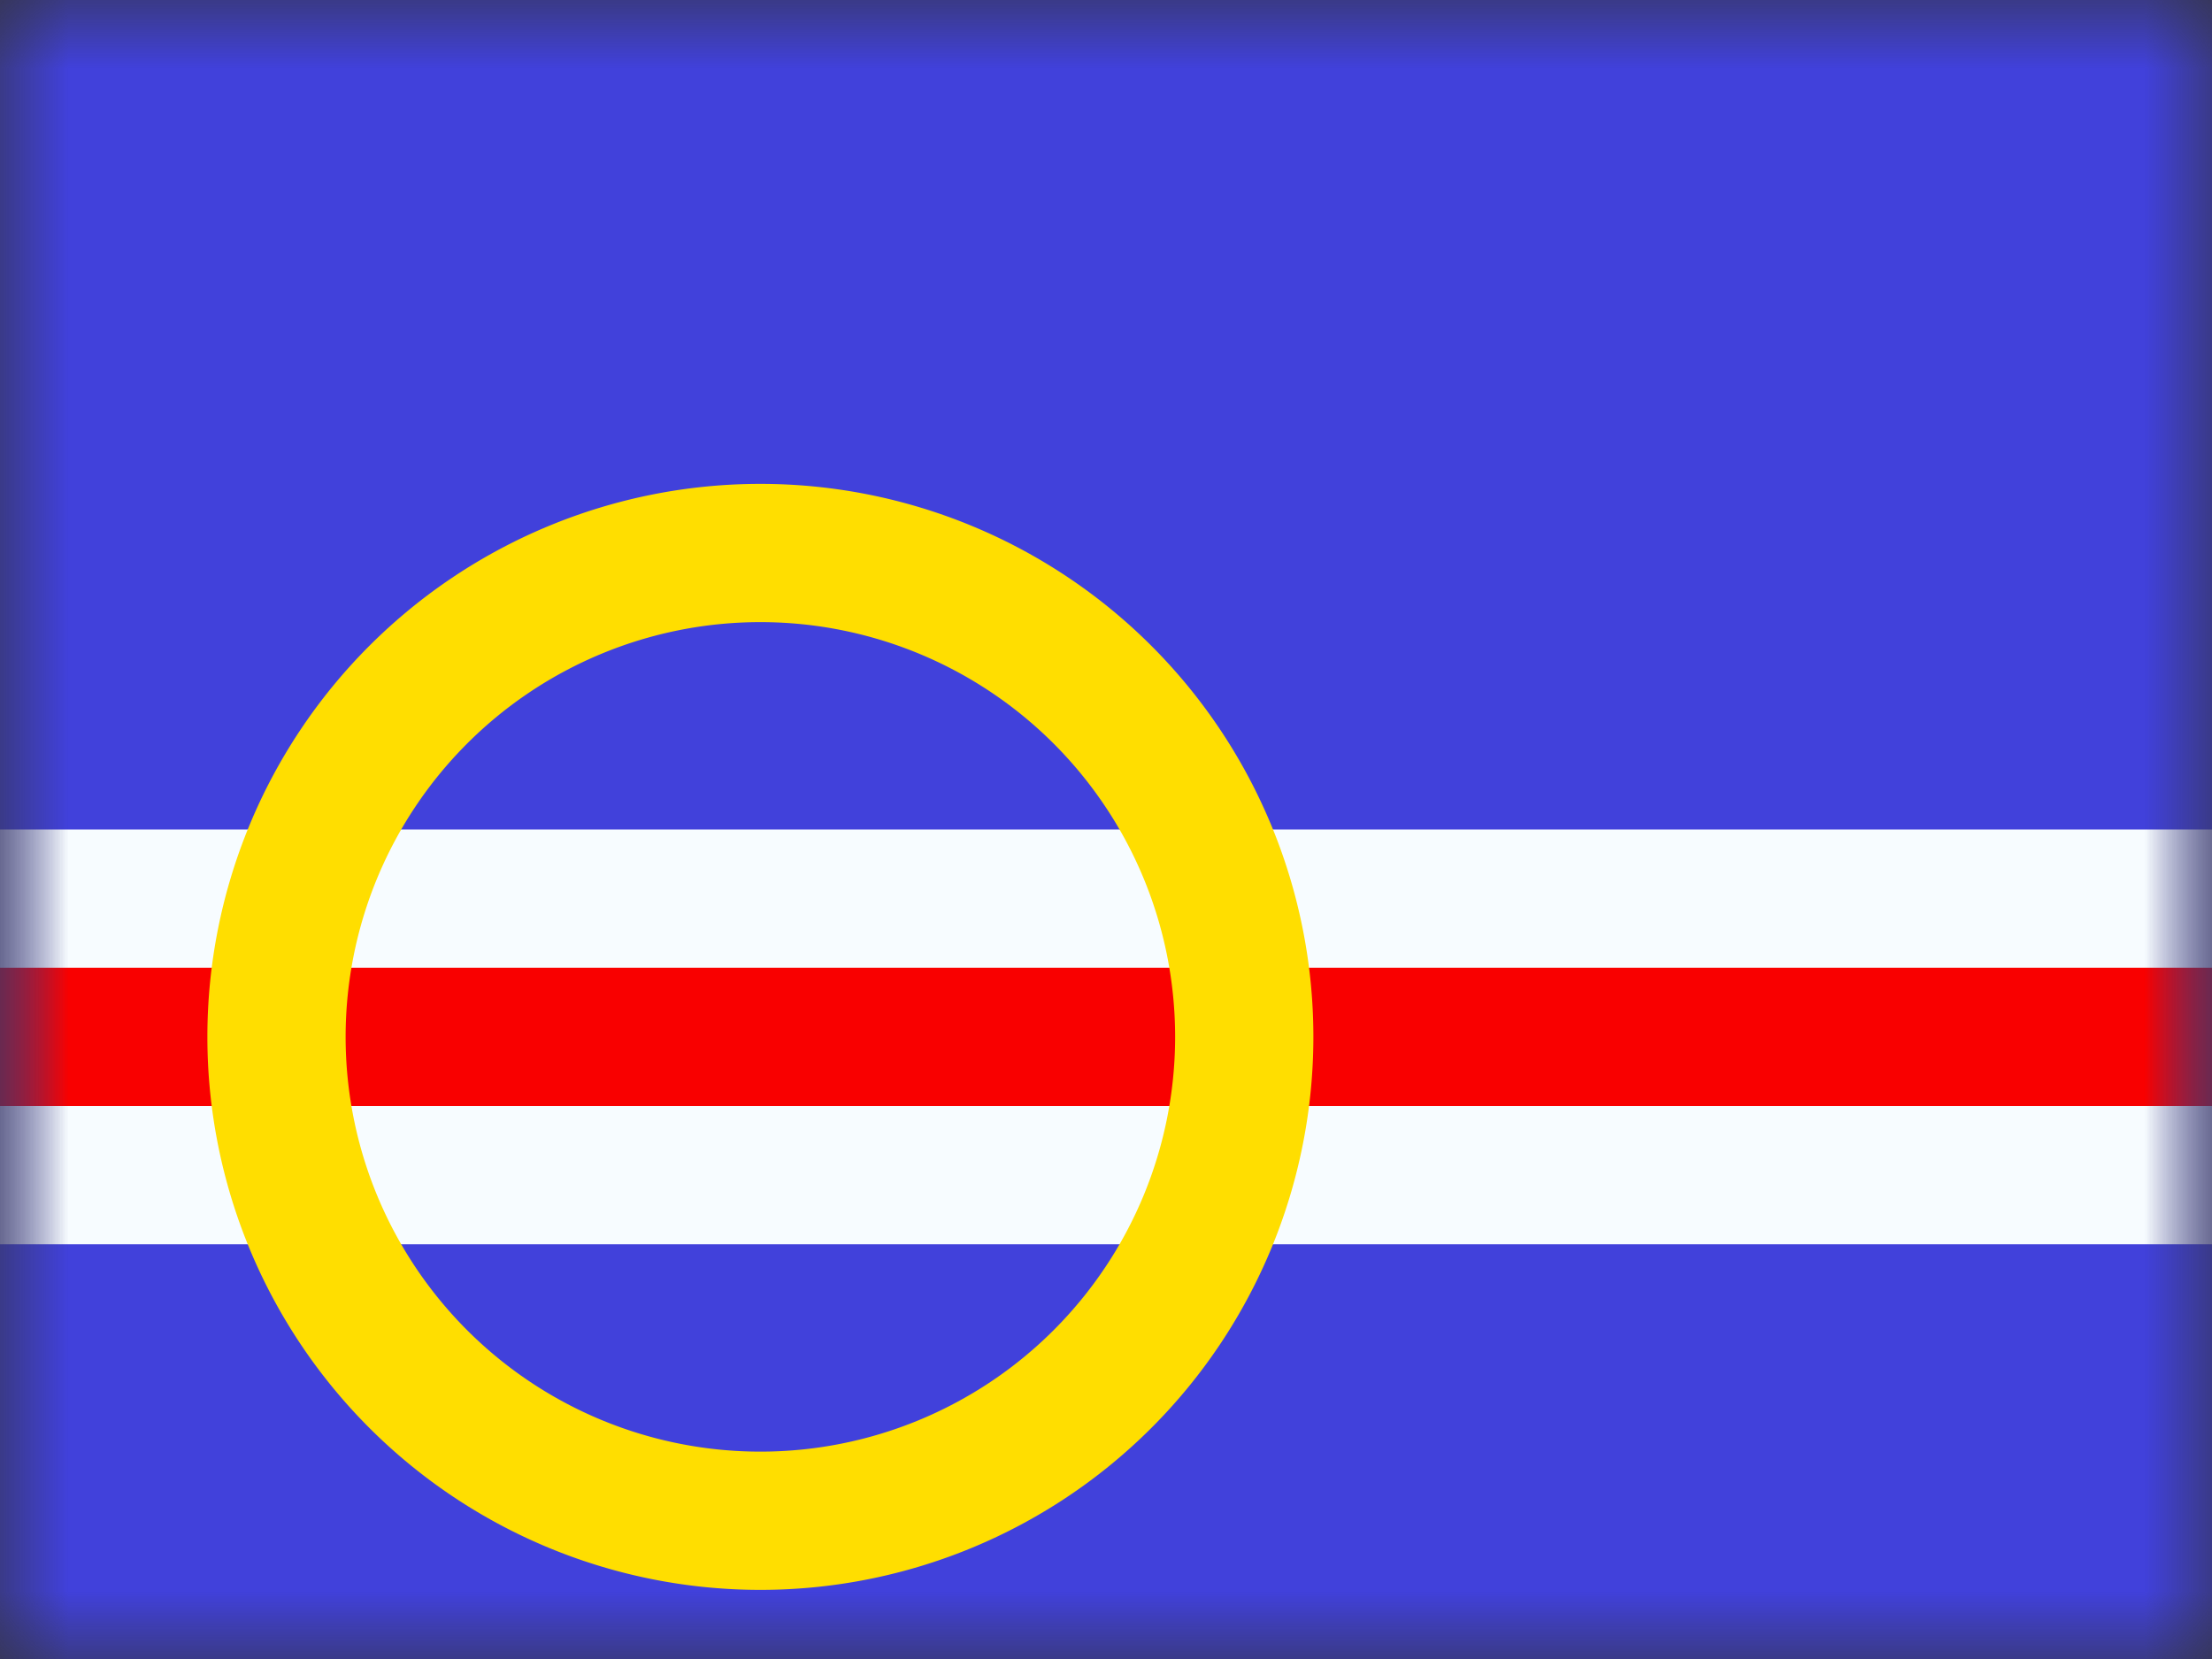
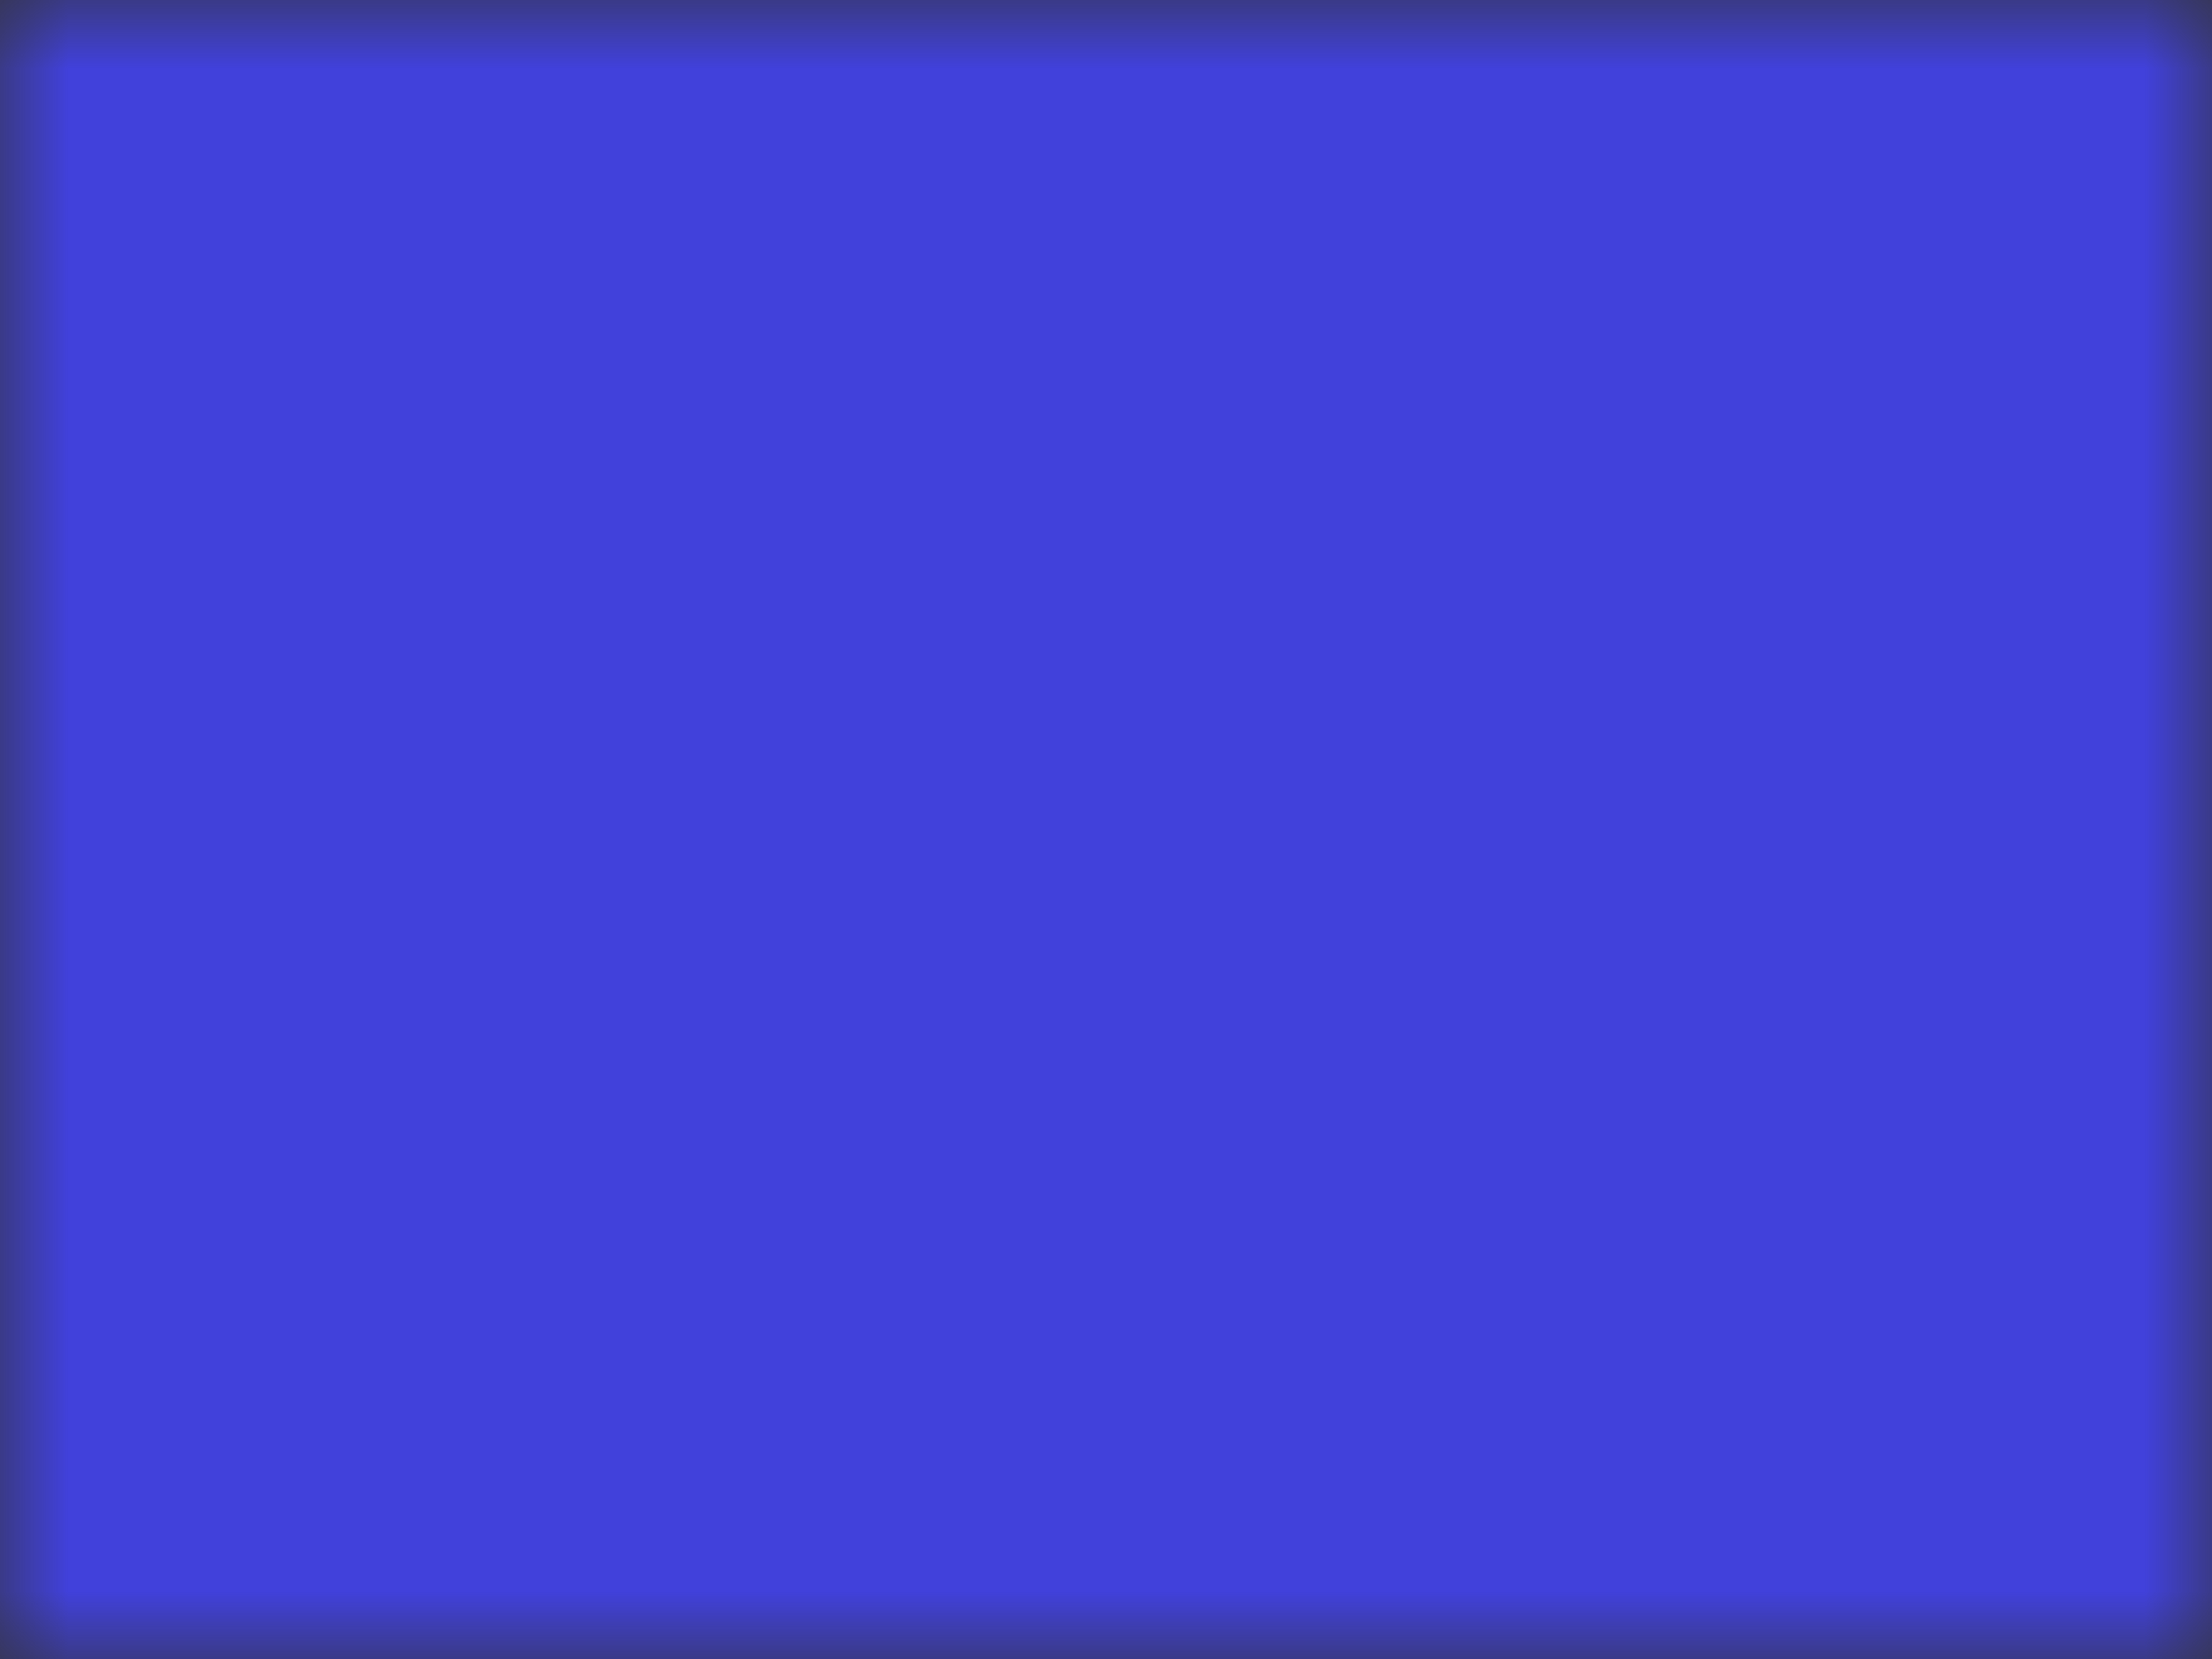
<svg xmlns="http://www.w3.org/2000/svg" fill="none" height="12" width="16">
  <rect width="100%" height="100%" fill="#333333" stroke="none" />
  <mask id="a" height="12" maskUnits="userSpaceOnUse" width="16" x="0" y="0">
    <path d="m0 0h16v12h-16z" fill="#fff" />
  </mask>
  <mask id="b" height="12" maskUnits="userSpaceOnUse" width="16" x="0" y="0">
-     <path clip-rule="evenodd" d="m0 0v12h16v-12z" fill="#fff" fill-rule="evenodd" />
-   </mask>
+     </mask>
  <g mask="url(#a)">
    <path clip-rule="evenodd" d="m0 0v12h16v-12z" fill="#4141db" fill-rule="evenodd" />
    <g mask="url(#b)">
-       <path d="m0 6.5h-.5v2h17v-2z" fill="#f90000" stroke="#f7fcff" />
-       <path clip-rule="evenodd" d="m5.5 11a3.5 3.5 0 1 0 0-7 3.5 3.5 0 0 0 0 7z" stroke="#ffde00" />
-     </g>
+       </g>
  </g>
</svg>